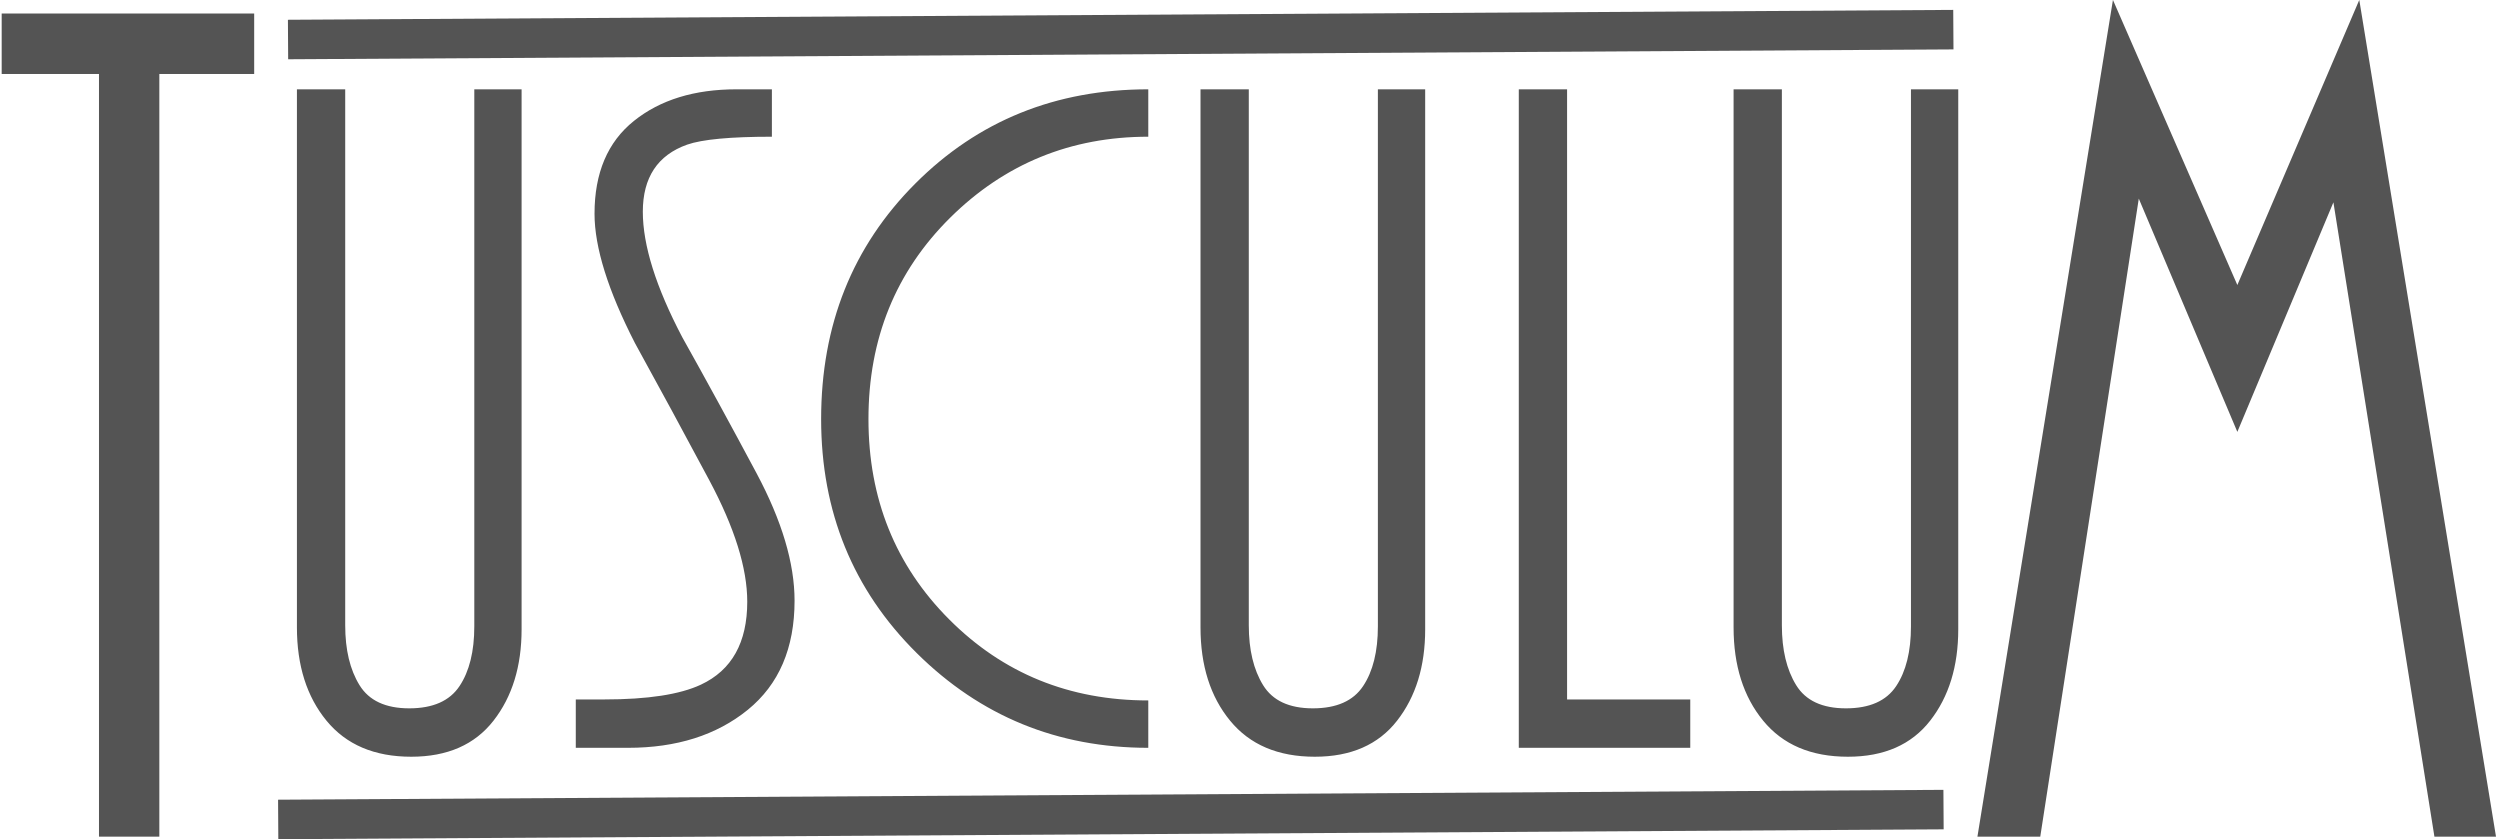
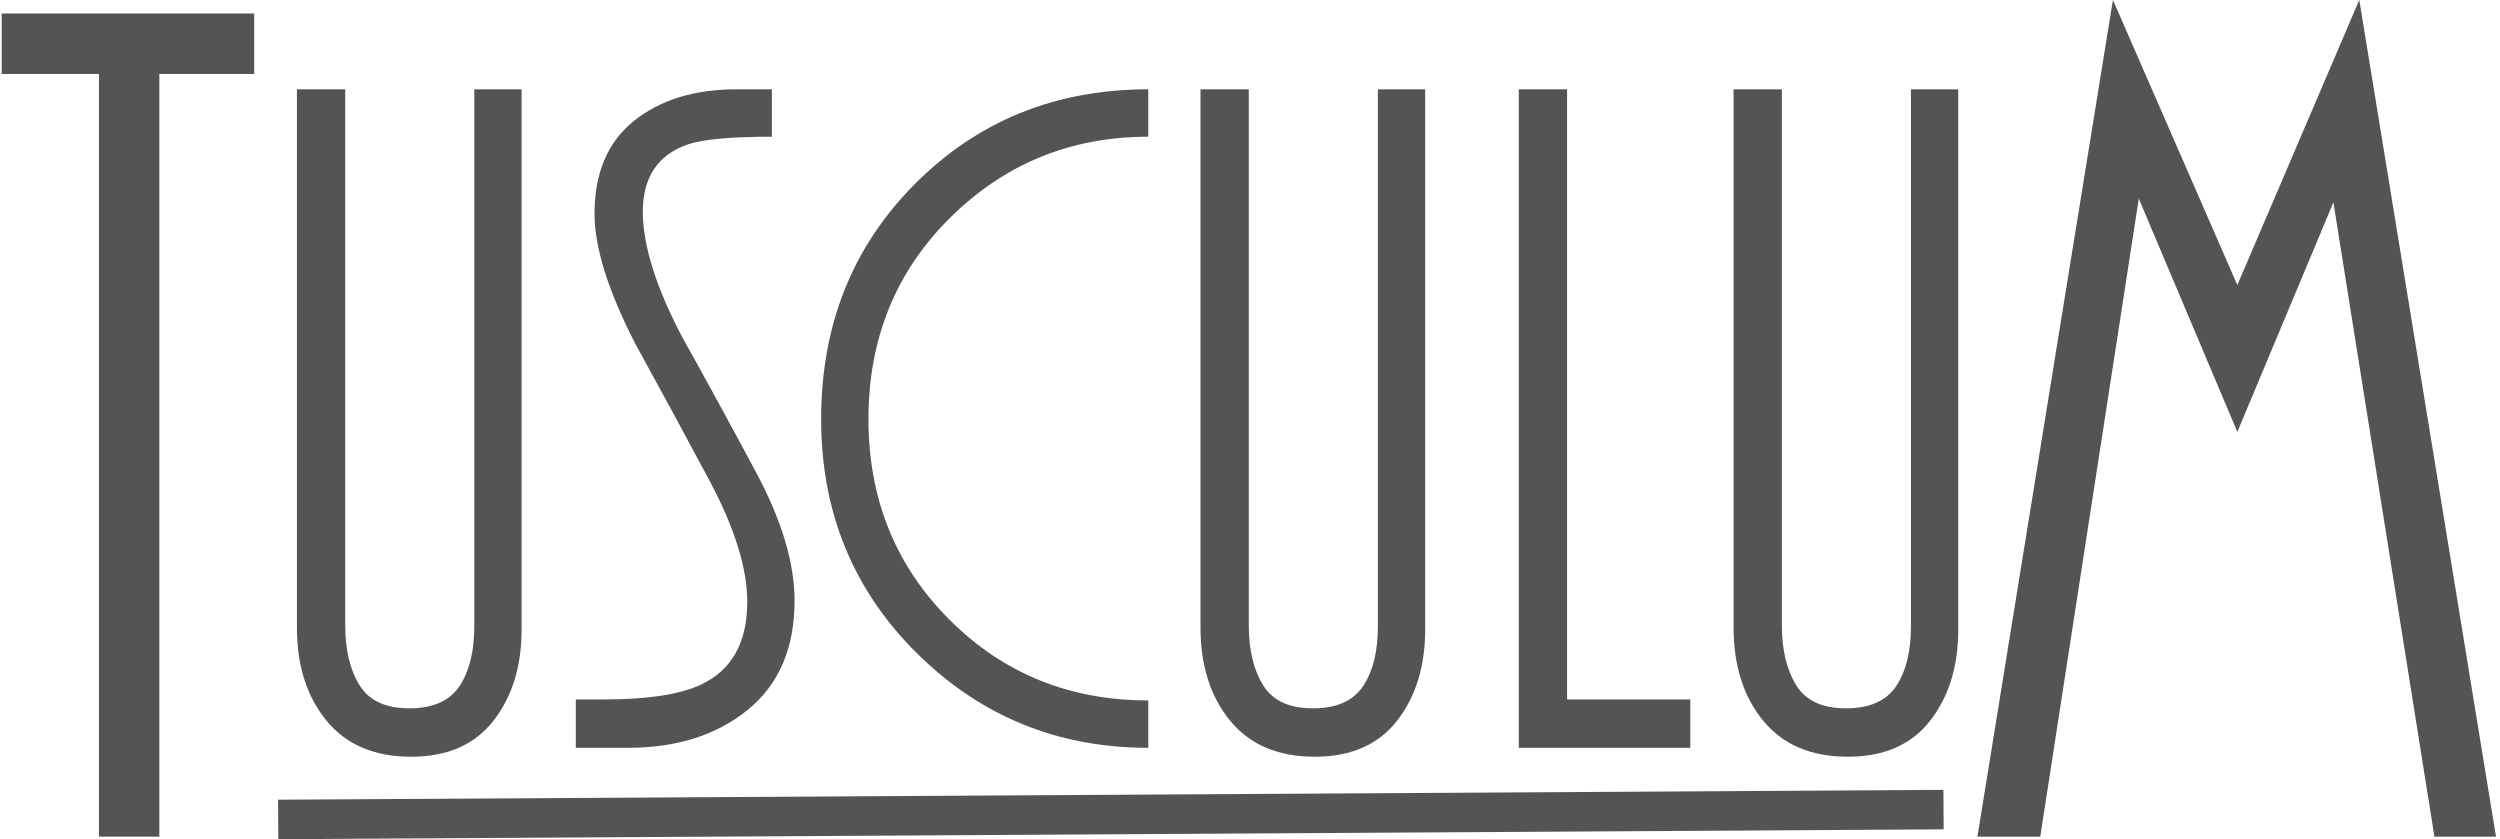
<svg xmlns="http://www.w3.org/2000/svg" width="143" height="48" viewBox="0 0 143 48" fill="none">
  <g clip-path="url(#clip0_135_3644)">
    <path d="M9.114 47.856V4.232H14.539V0.773H0.096V4.232H5.662V47.856H9.114Z" fill="#545454" />
    <path d="M15.92 48.002L15.906 45.743L111.163 45.179L111.177 47.438L15.92 48.002Z" fill="#545454" />
-     <path d="M16.483 3.39L16.469 1.131L111.725 0.566L111.739 2.826L16.483 3.39Z" fill="#545454" />
    <path d="M28.229 41.222C27.158 42.597 25.588 43.285 23.523 43.285C21.418 43.285 19.803 42.597 18.675 41.222C17.548 39.849 16.984 38.07 16.984 35.886V5.109H19.746V35.773C19.746 37.166 20.018 38.306 20.564 39.191C21.108 40.075 22.057 40.517 23.41 40.517C24.763 40.517 25.721 40.093 26.284 39.246C26.848 38.399 27.13 37.261 27.13 35.829V5.109H29.835V35.999C29.835 38.108 29.3 39.849 28.229 41.222ZM36.769 12.112C36.769 14.032 37.52 16.423 39.023 19.285C40.413 21.768 41.831 24.367 43.278 27.076C44.724 29.787 45.449 32.215 45.449 34.361C45.449 37.073 44.555 39.153 42.771 40.603C40.986 42.051 38.702 42.775 35.923 42.775H32.935V40.008H34.57C37.05 40.008 38.89 39.726 40.094 39.161C41.86 38.334 42.743 36.753 42.743 34.418C42.743 32.498 42.019 30.182 40.573 27.473C39.124 24.761 37.707 22.145 36.318 19.622C34.776 16.611 34.007 14.145 34.007 12.226C34.007 9.891 34.756 8.122 36.261 6.916C37.763 5.712 39.718 5.109 42.123 5.109H44.152V7.82C41.785 7.82 40.169 7.971 39.305 8.273C37.614 8.874 36.769 10.155 36.769 12.112ZM65.682 40.065V42.775C60.497 42.775 56.082 40.968 52.436 37.355C48.792 33.74 46.969 29.279 46.969 23.971C46.969 18.587 48.764 14.098 52.353 10.502C55.941 6.908 60.385 5.109 65.682 5.109V7.82C61.248 7.82 57.472 9.364 54.353 12.45C51.234 15.538 49.676 19.378 49.676 23.971C49.676 28.526 51.216 32.348 54.298 35.434C57.378 38.522 61.173 40.065 65.682 40.065ZM79.914 41.222C78.843 42.597 77.273 43.285 75.208 43.285C73.103 43.285 71.488 42.597 70.361 41.222C69.233 39.849 68.669 38.07 68.669 35.886V5.109H71.431V35.773C71.431 37.166 71.703 38.306 72.249 39.191C72.793 40.075 73.742 40.517 75.095 40.517C76.448 40.517 77.406 40.093 77.969 39.246C78.533 38.399 78.815 37.261 78.815 35.829V5.109H81.52V35.999C81.52 38.108 80.985 39.849 79.914 41.222ZM86.875 42.775V5.109H89.637V40.008H96.683V42.775H86.875ZM110.406 41.222C109.335 42.597 107.767 43.285 105.7 43.285C103.594 43.285 101.98 42.597 100.852 41.222C99.725 39.849 99.161 38.07 99.161 35.886V5.109H101.923V35.773C101.923 37.166 102.195 38.306 102.741 39.191C103.284 40.075 104.234 40.517 105.587 40.517C106.94 40.517 107.898 40.093 108.461 39.246C109.025 38.399 109.307 37.261 109.307 35.829V5.109H112.012V35.999C112.012 38.108 111.477 39.849 110.406 41.222Z" fill="#545454" />
    <path d="M142.771 47.856L134.951 -0.003L127.976 16.303L120.86 -0.003L113.109 47.856H116.703L122.339 11.362L127.976 24.703L133.471 11.573L139.249 47.856H142.771Z" fill="#545454" />
  </g>
  <defs>
    <clipPath id="clip0_135_3644">
      <rect width="143" height="48" fill="white" />
    </clipPath>
  </defs>
</svg>